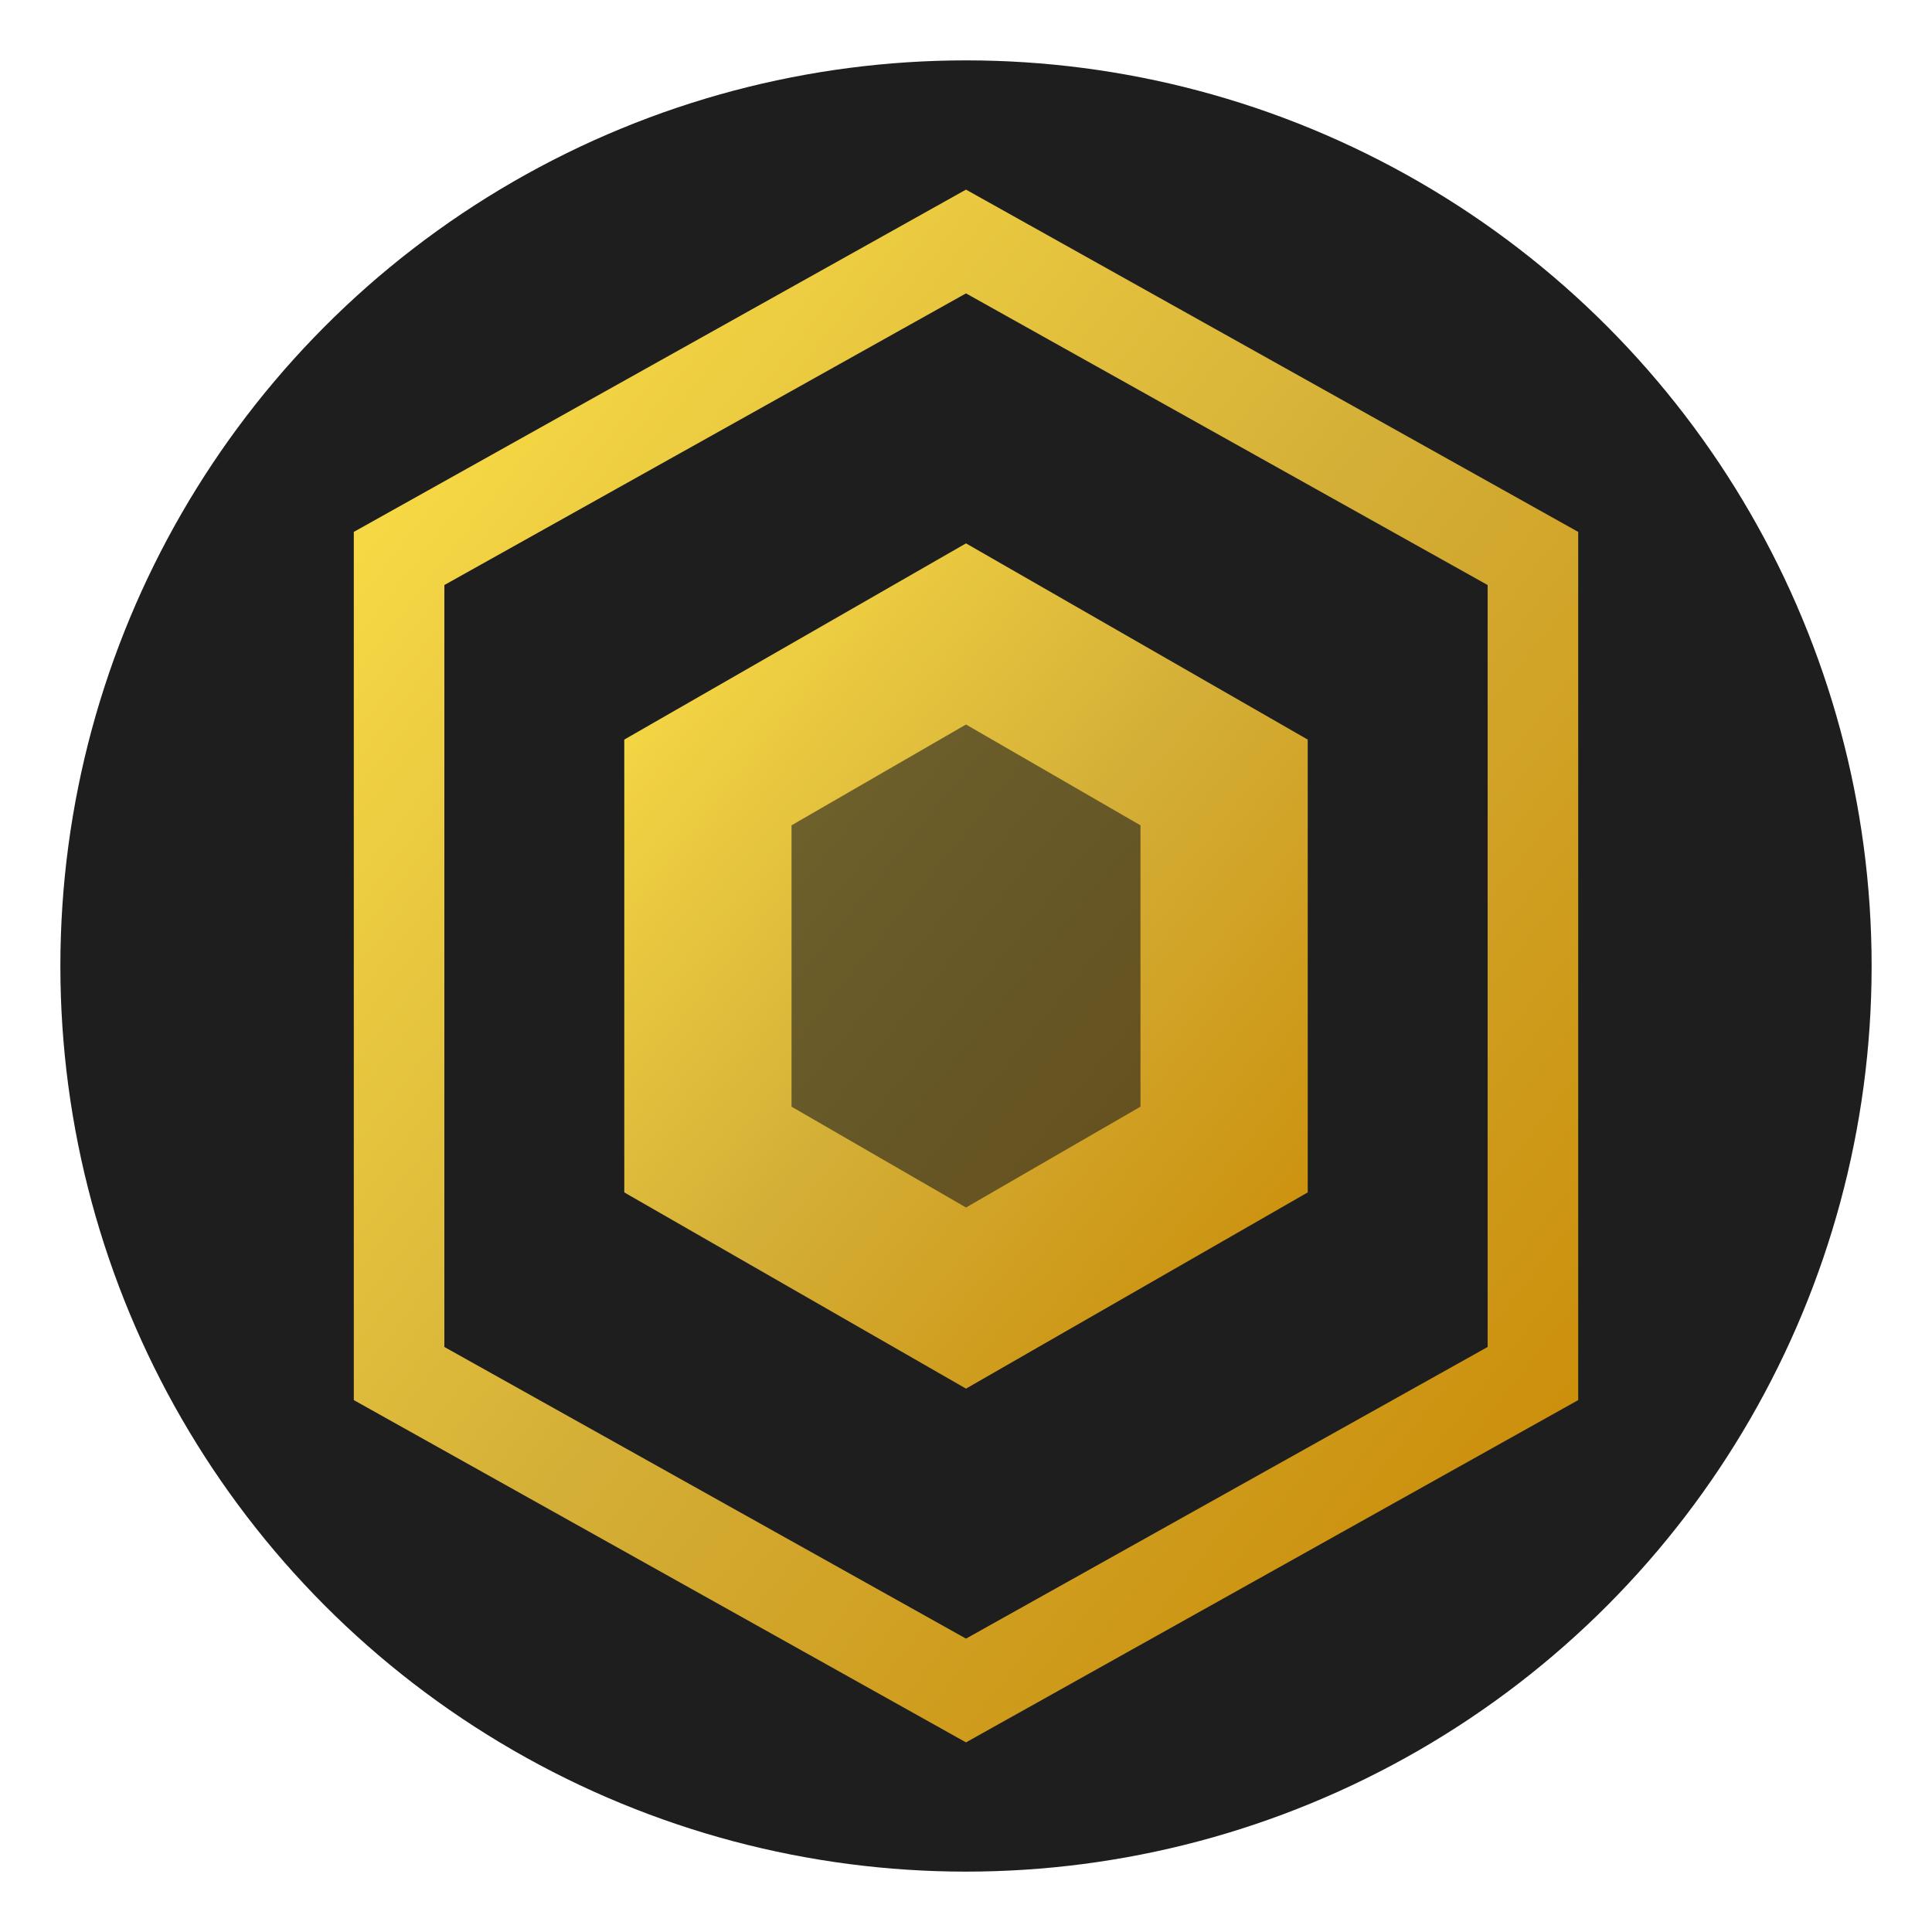
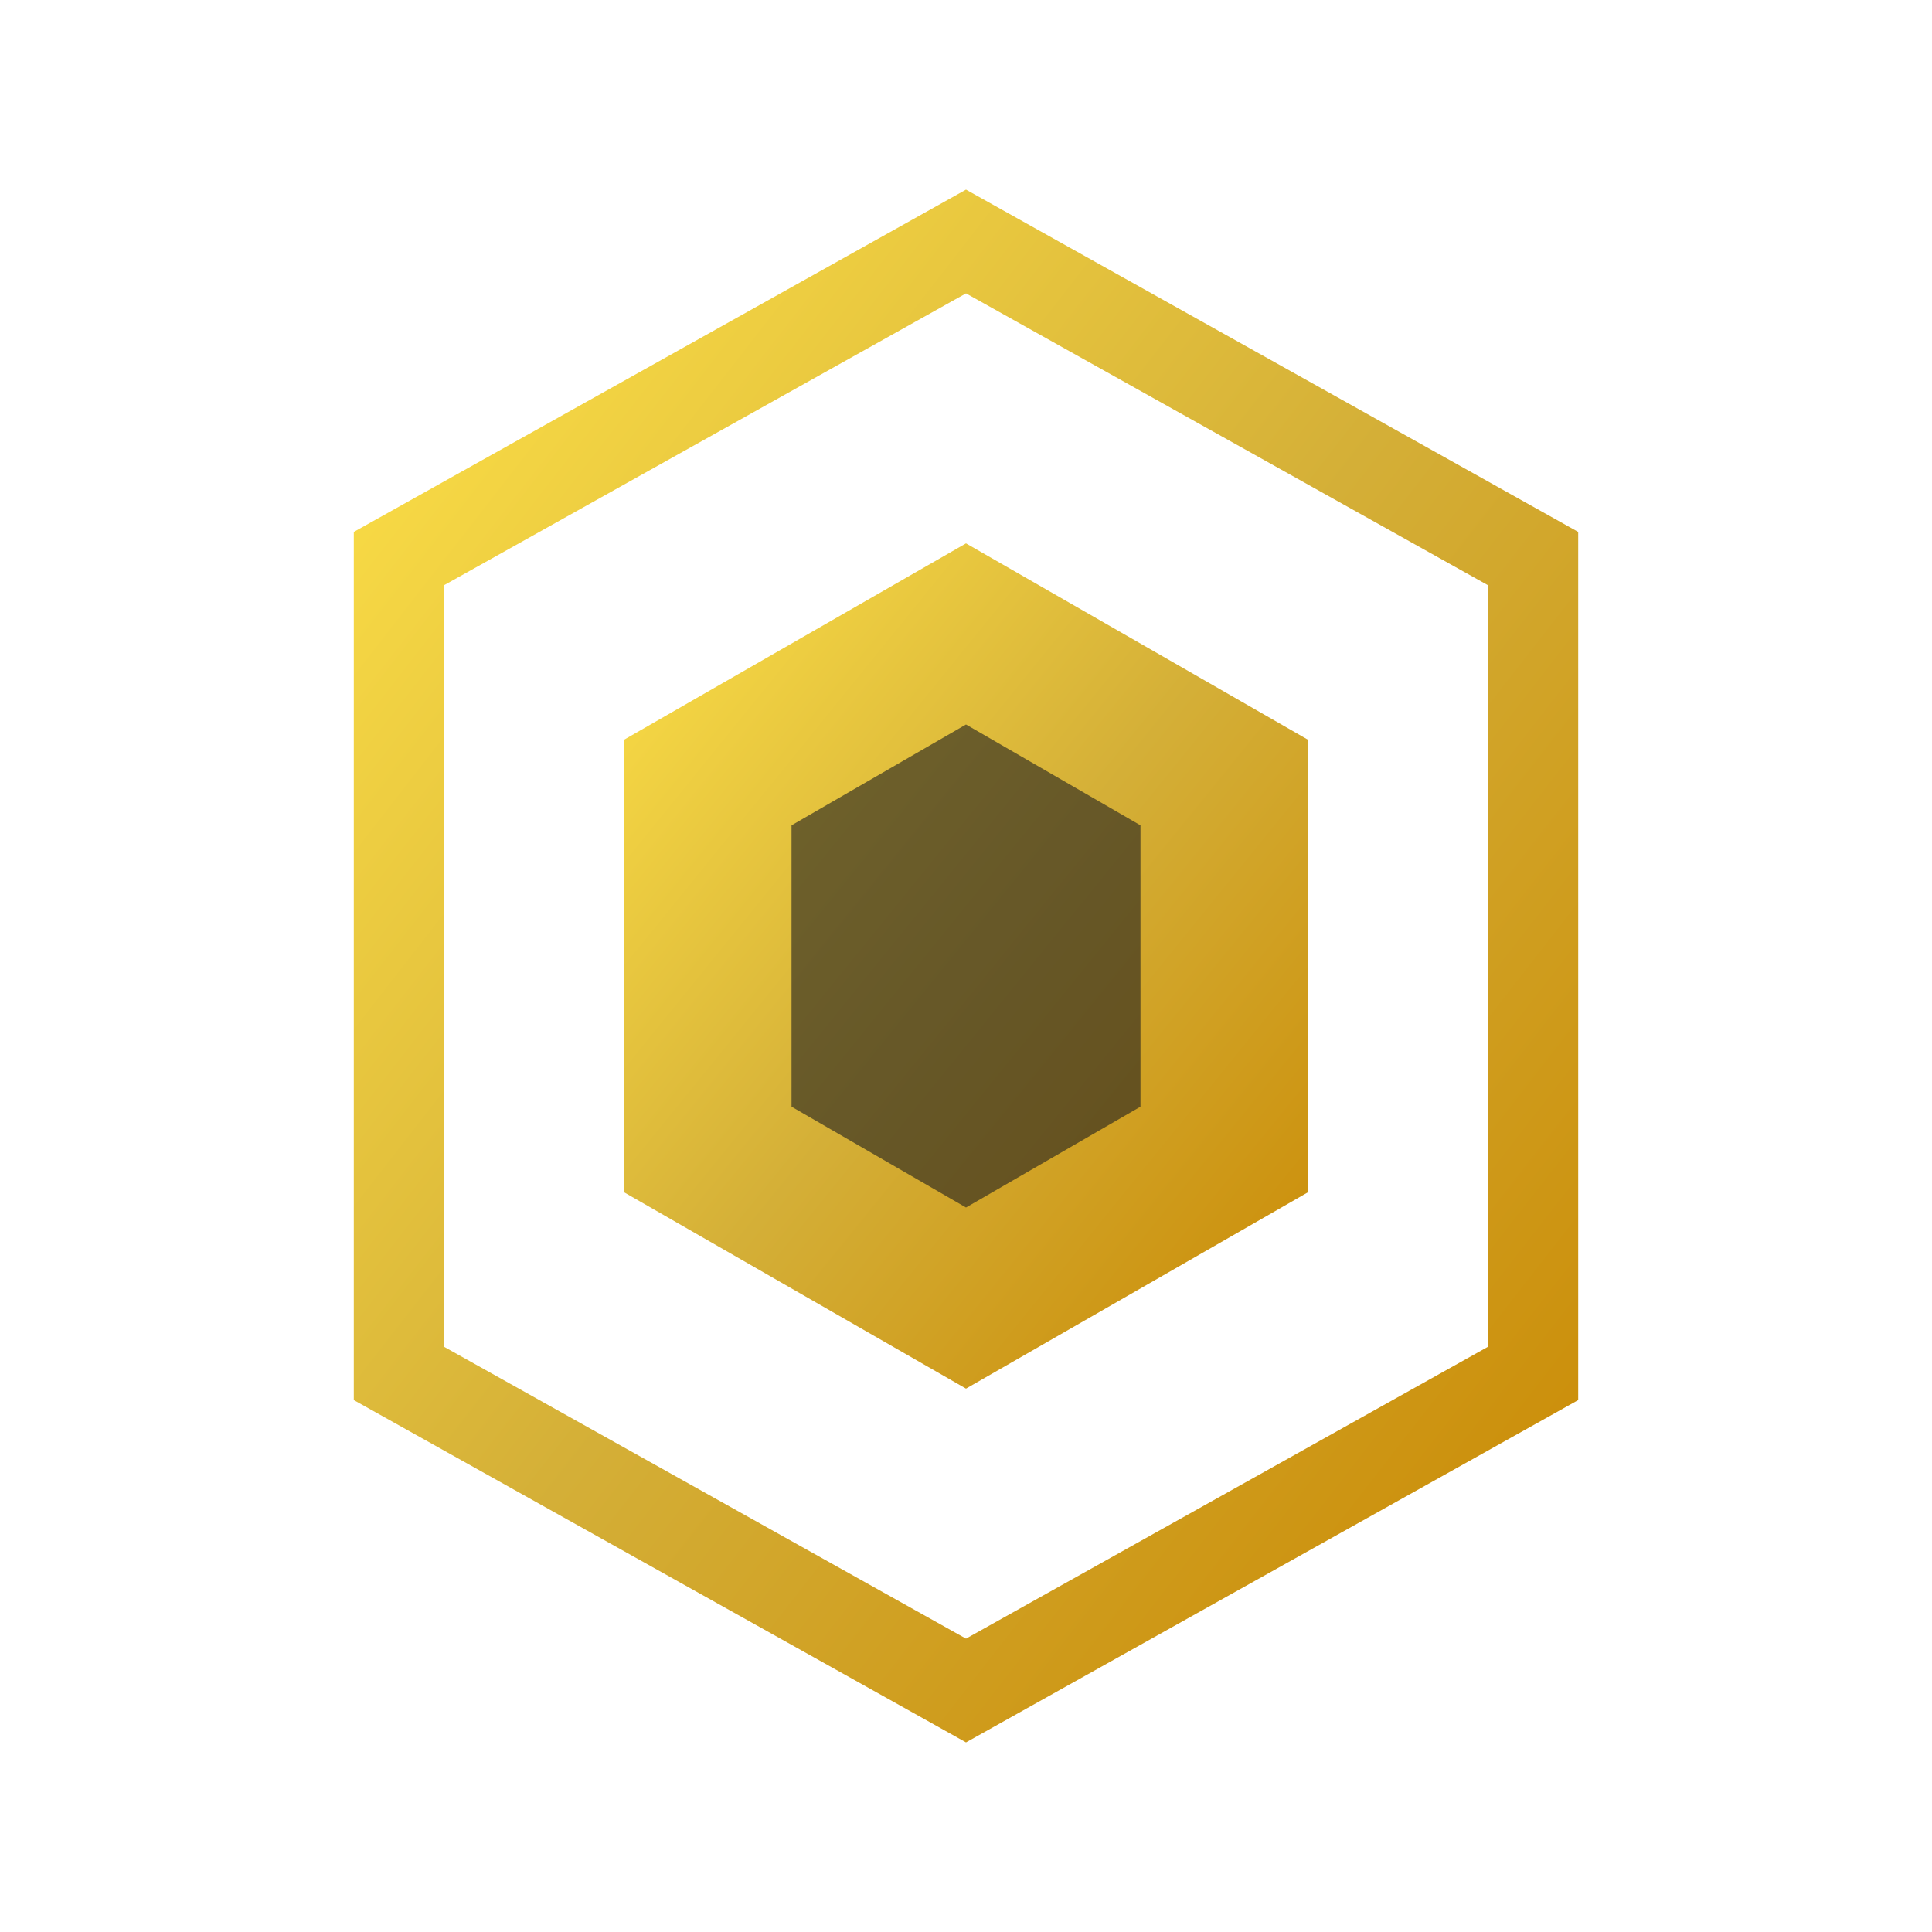
<svg xmlns="http://www.w3.org/2000/svg" viewBox="0 0 32 32">
  <defs>
    <linearGradient id="gold-gradient" x1="0%" y1="0%" x2="100%" y2="100%">
      <stop offset="0%" style="stop-color:#fde047;stop-opacity:1" />
      <stop offset="50%" style="stop-color:#d4af37;stop-opacity:1" />
      <stop offset="100%" style="stop-color:#ca8a04;stop-opacity:1" />
    </linearGradient>
  </defs>
-   <circle cx="16" cy="16" r="15" fill="#1e1e1e" />
  <path d="M 16 4            L 25.39 9.25            L 25.39 22.75            L 16 28            L 6.61 22.75            L 6.61 9.25            Z" fill="none" stroke="url(#gold-gradient)" stroke-width="1.5" />
  <path d="M 16 9            L 21.66 12.25            L 21.66 19.75            L 16 23            L 10.34 19.75            L 10.34 12.25            Z" fill="url(#gold-gradient)" />
  <path d="M 16 12            L 18.89 13.67            L 18.89 18.33            L 16 20            L 13.11 18.33            L 13.11 13.67            Z" fill="#1e1e1e" opacity="0.6" />
</svg>